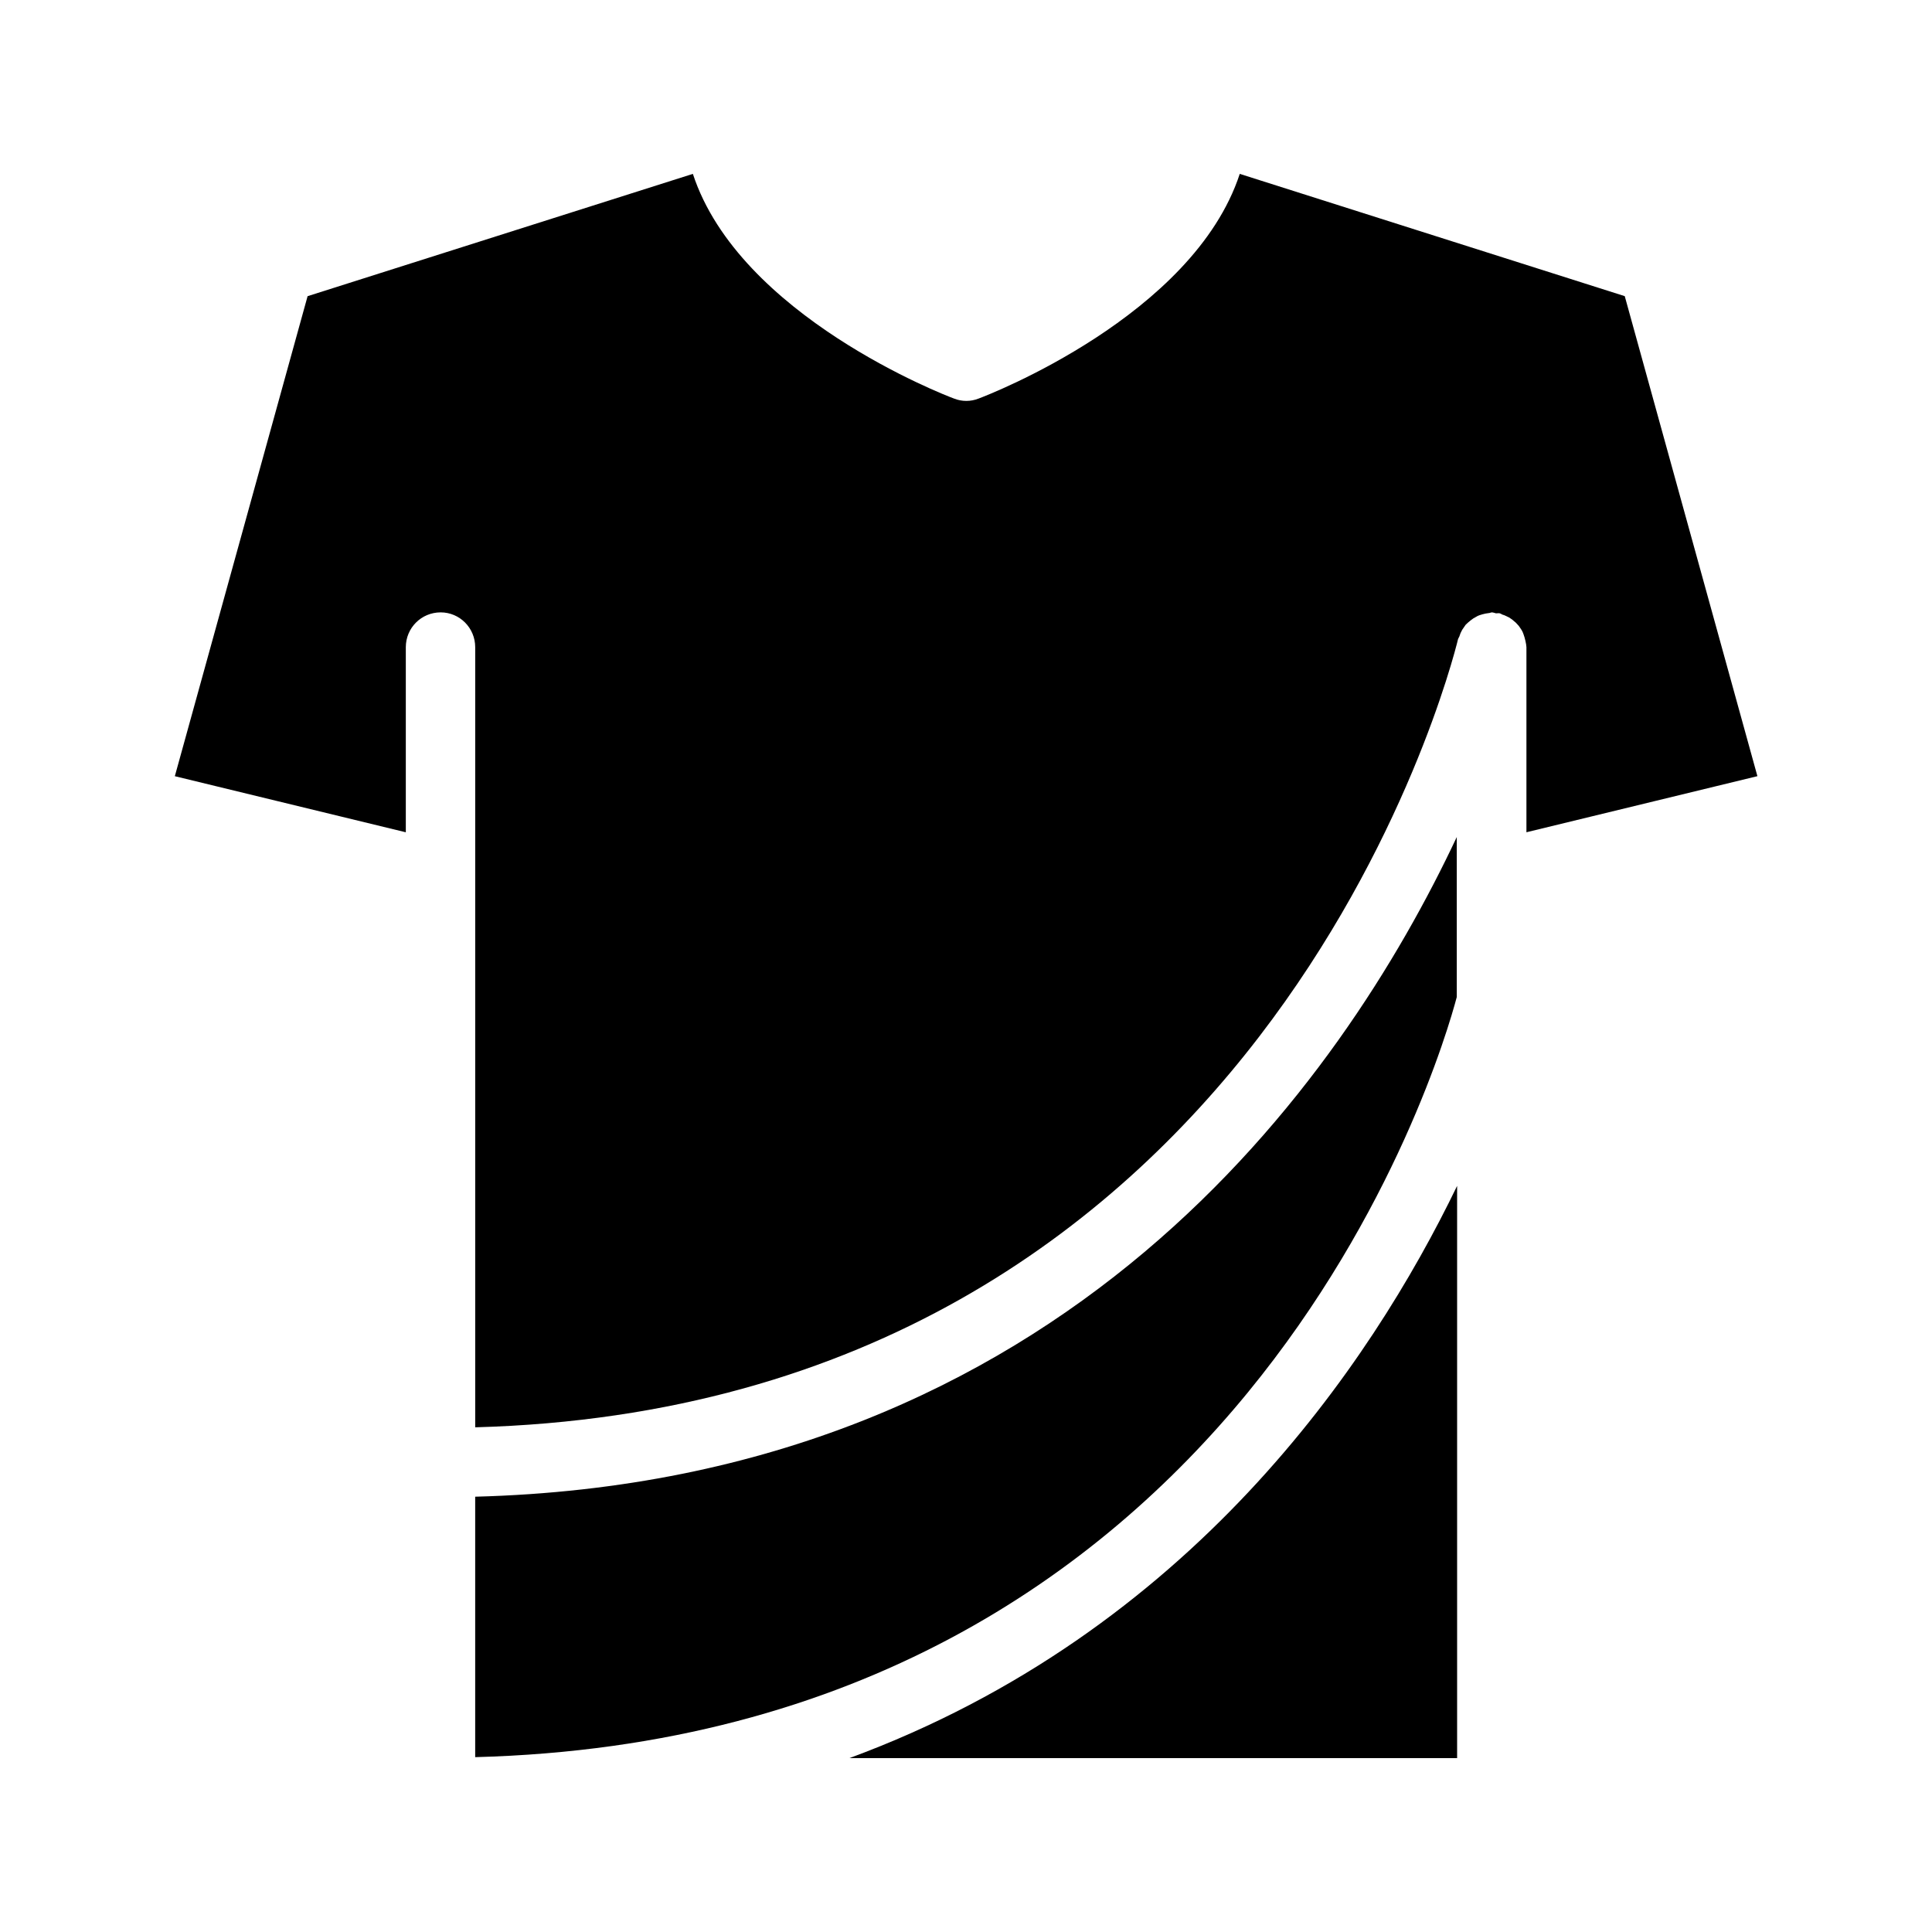
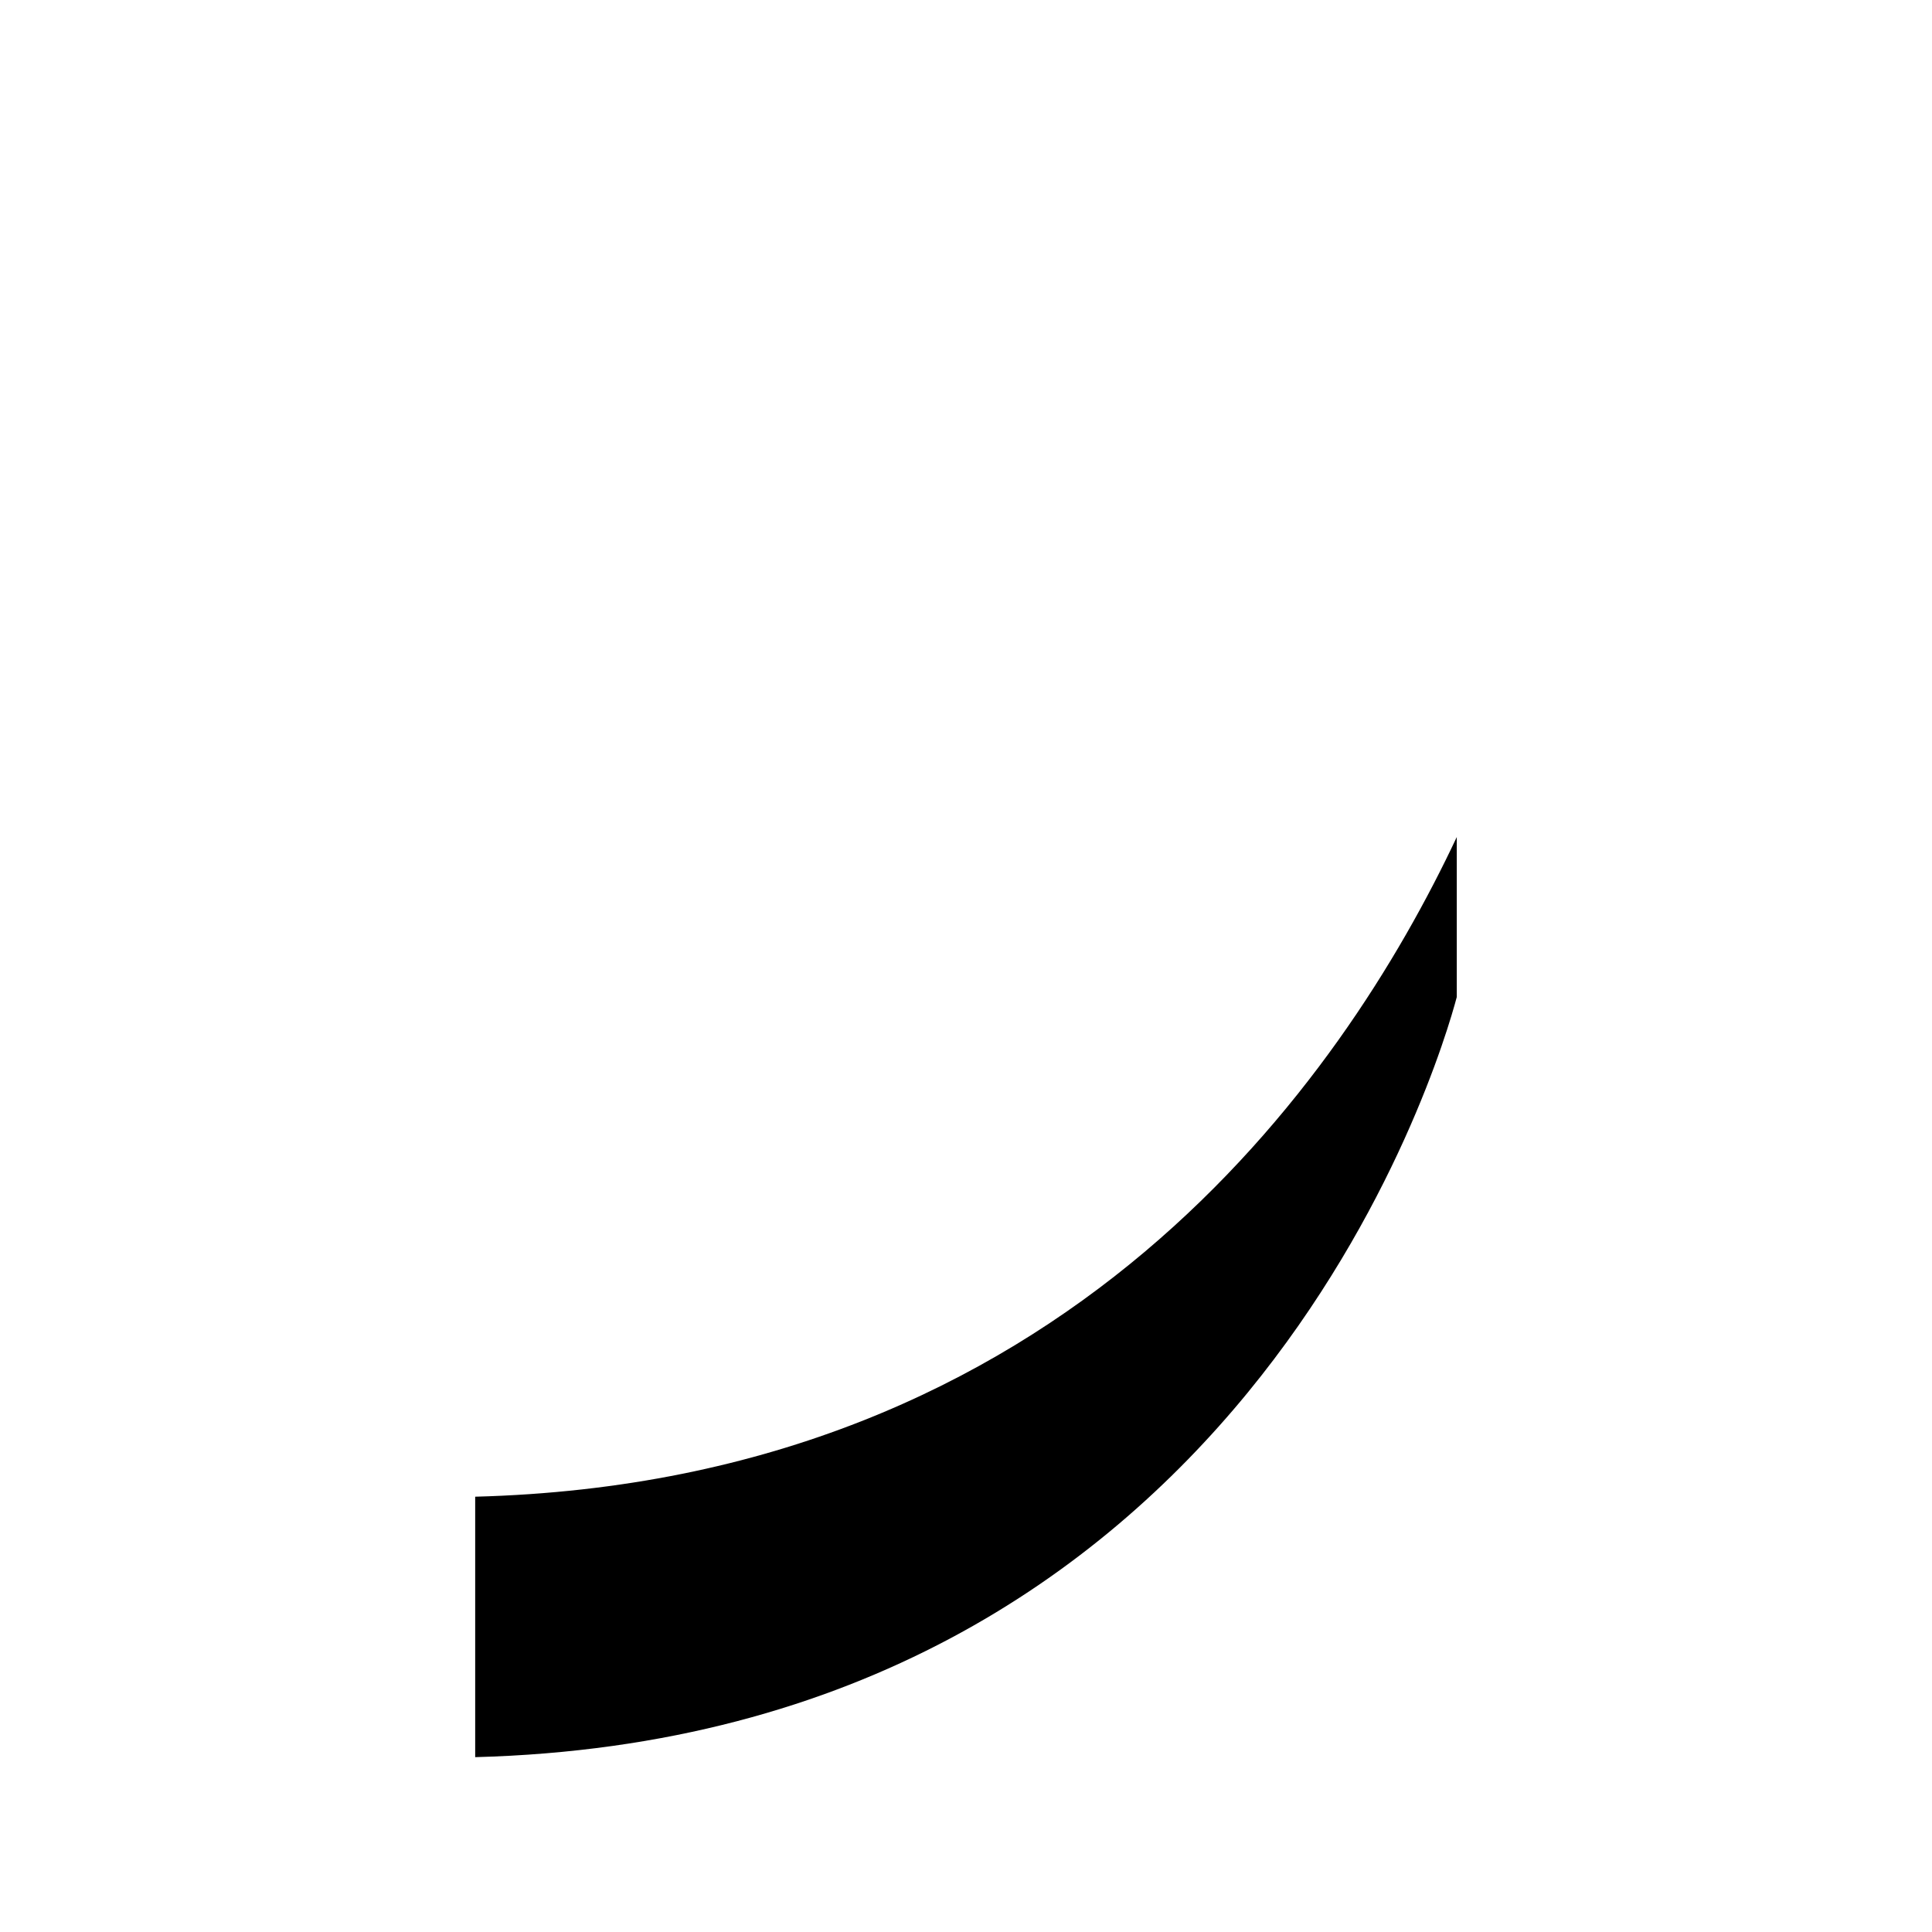
<svg xmlns="http://www.w3.org/2000/svg" fill="#000000" width="800px" height="800px" version="1.1" viewBox="144 144 512 512">
  <g>
-     <path d="m472.55 190.08c-12.344 37.617-66.672 58.609-69.191 59.535-2.098 0.84-4.449 0.84-6.551 0-2.519-0.922-56.848-21.914-69.191-59.535l-102.1 32.41-35.184 127.21 61.211 14.863v-49.039c0-5.121 4.113-9.238 9.238-9.238 5.039 0 9.152 4.113 9.152 9.238v206.73c208.58-5.711 258.45-200.52 260.47-208.91 0.082-0.25 0.25-0.418 0.336-0.672 0.168-0.586 0.418-1.176 0.754-1.762 0.336-0.418 0.586-0.922 0.922-1.344 0.418-0.418 0.922-0.84 1.344-1.176 0.504-0.418 0.922-0.672 1.426-0.922 0.504-0.336 1.09-0.504 1.68-0.672 0.586-0.168 1.09-0.25 1.762-0.336 0.25 0 0.418-0.168 0.754-0.168s0.672 0.168 1.09 0.25c0.336 0 0.672-0.082 1.008 0 0.25 0.082 0.504 0.25 0.672 0.336 0.672 0.168 1.176 0.504 1.762 0.754 0.504 0.336 0.922 0.586 1.344 1.008 0.504 0.336 0.84 0.84 1.258 1.258 0.336 0.504 0.672 0.922 0.922 1.426 0.25 0.504 0.418 1.09 0.586 1.594 0.168 0.672 0.336 1.258 0.418 1.848 0 0.25 0.082 0.504 0.082 0.754v49.039l61.211-14.863-35.156-127.21z" />
-     <path d="m530.15 458.27c-22.922 47.441-70.871 118.39-161.05 151.65l161.05-0.004z" />
    <path d="m269.93 540.64v69.023c203.29-5.375 255.77-184.9 260.13-201.44v-42.402c-30.23 64.32-103.79 170.71-260.13 174.82z" />
  </g>
</svg>